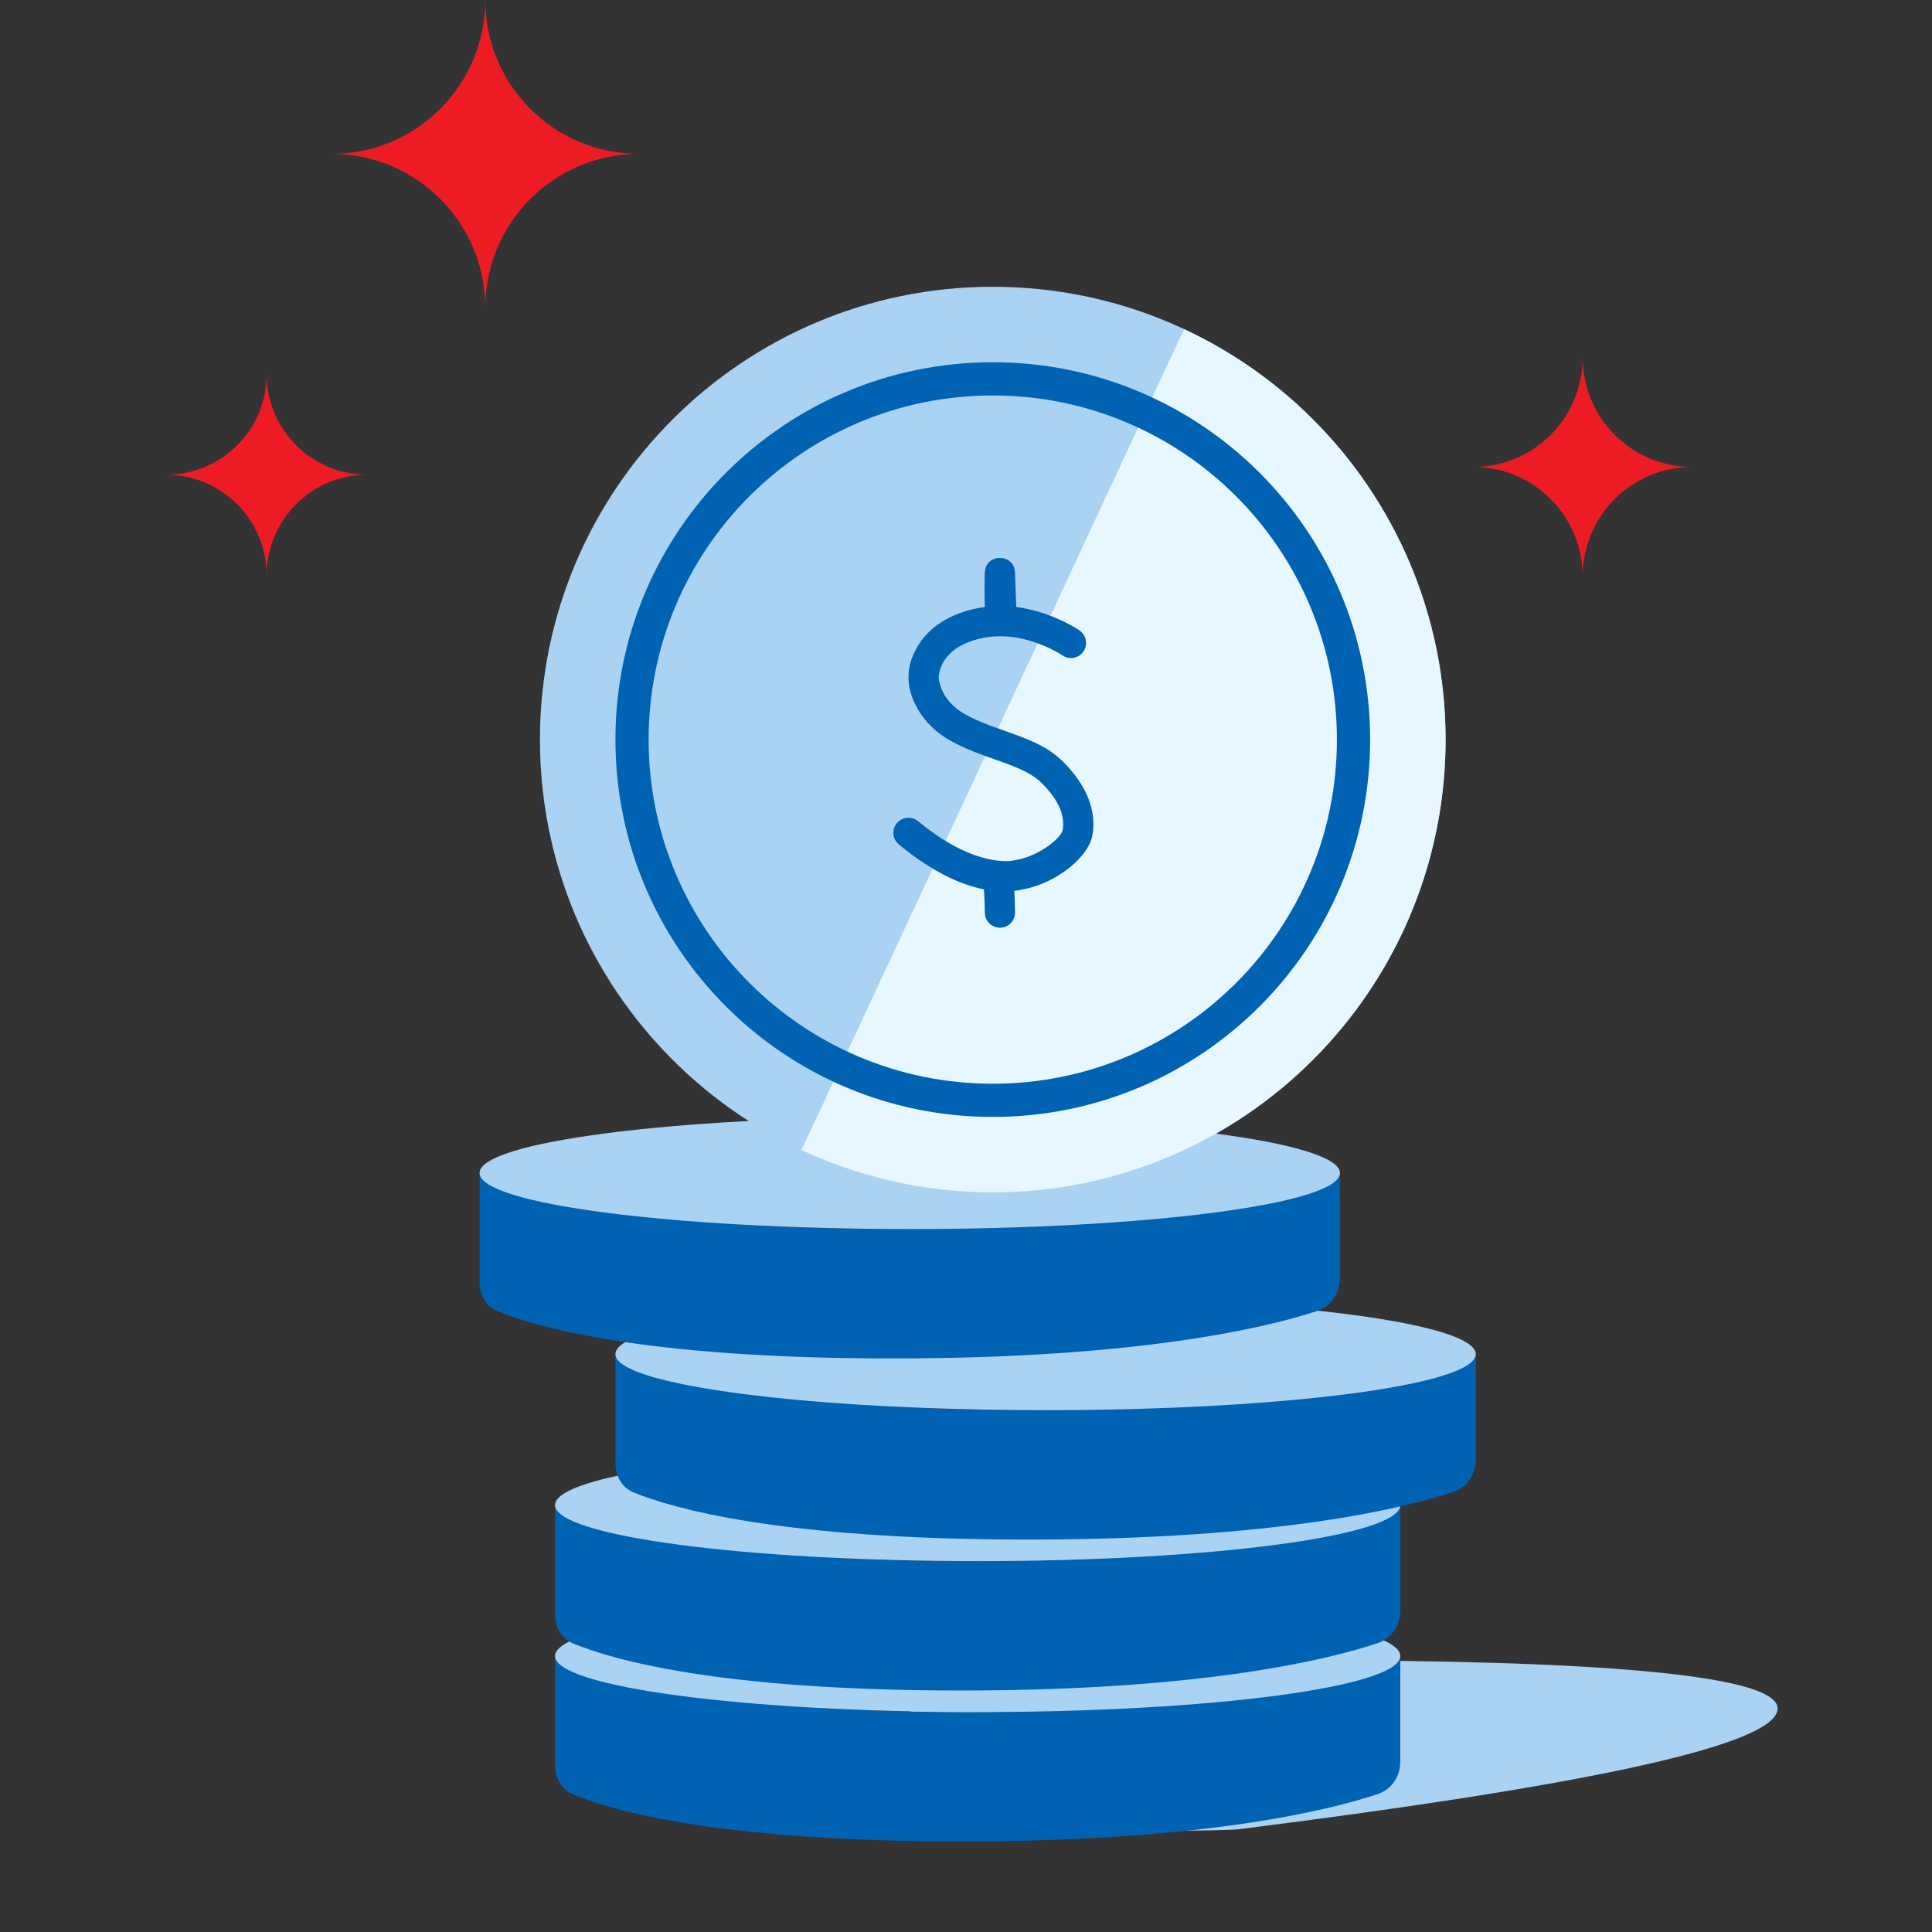
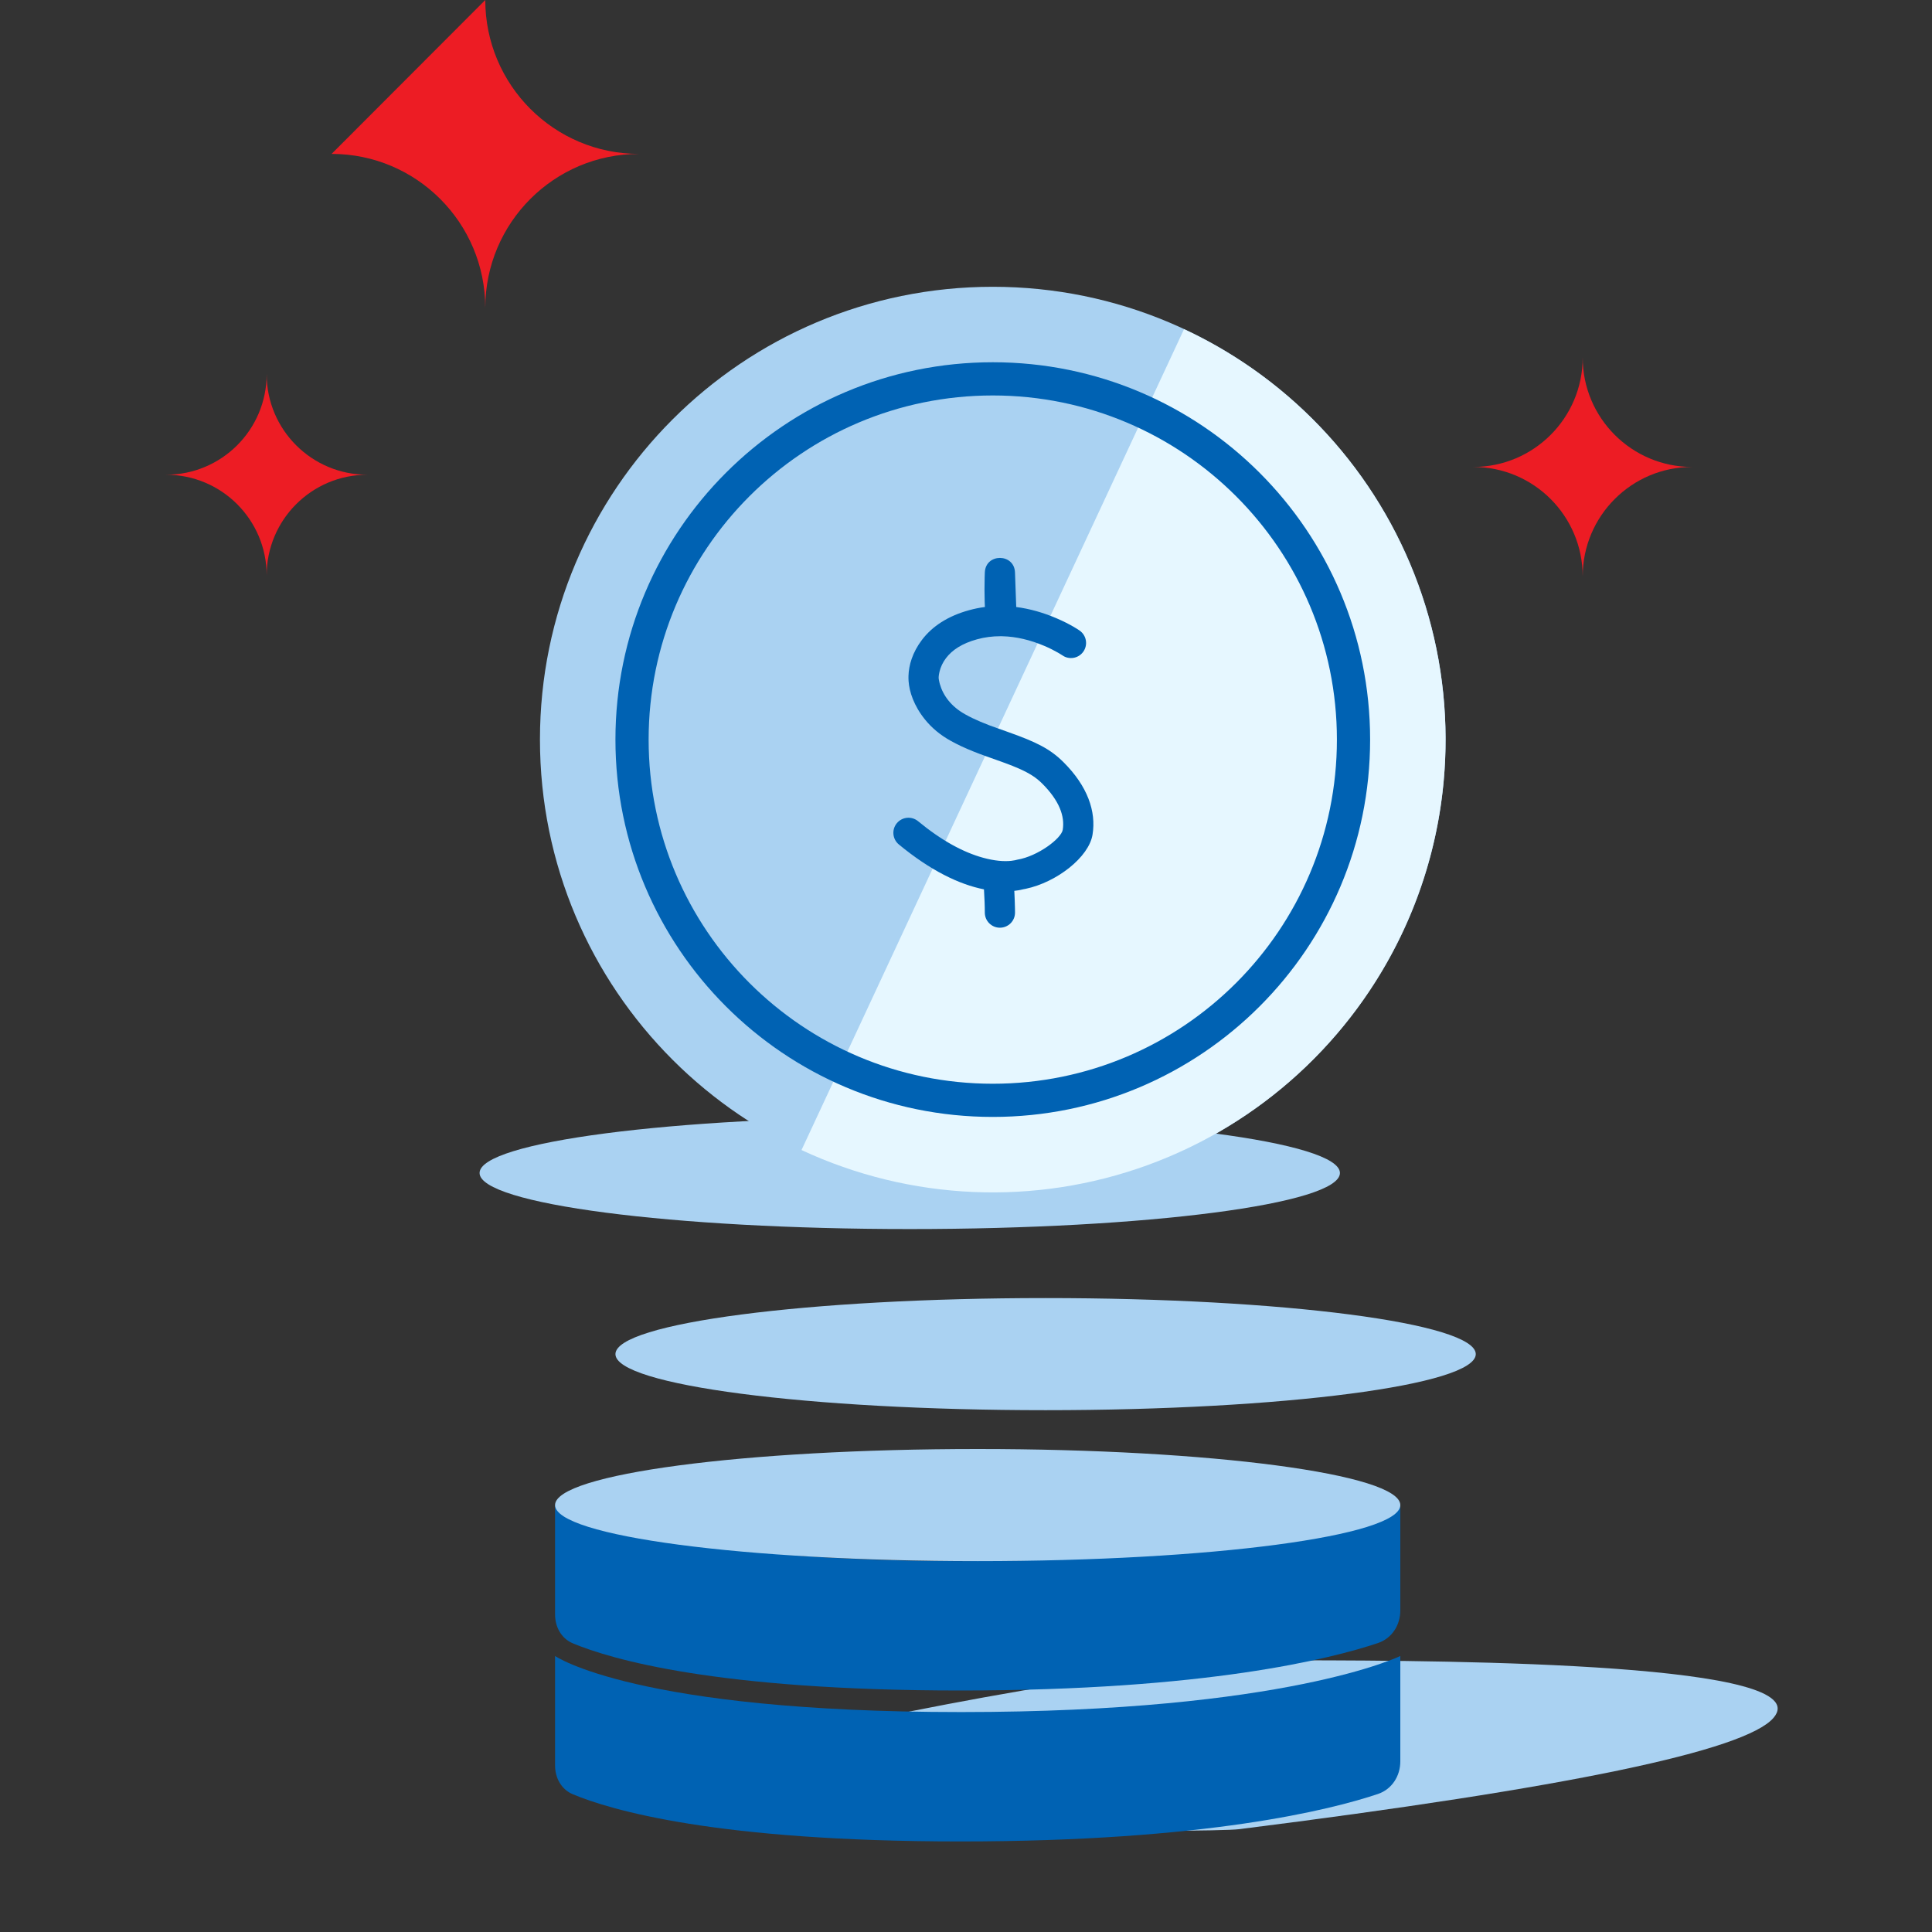
<svg xmlns="http://www.w3.org/2000/svg" width="100" height="100" viewBox="0 0 100 100" fill="none">
  <rect x="0" y="0" width="100" height="100" fill="#333333" stroke="none" />
  <path fill-rule="evenodd" clip-rule="evenodd" d="M41.455 89.775C41.455 89.775 58.203 85.938 66.995 85.938C75.787 85.938 94.214 86.11 91.794 88.918C90.325 90.623 81.108 92.542 64.145 94.677C62.477 94.886 41.455 94.677 41.455 94.677V89.775Z" fill="#AAD2F2" />
  <path fill-rule="evenodd" clip-rule="evenodd" d="M28.73 85.714C28.73 85.714 32.895 88.616 49.747 88.616C66.599 88.616 72.48 85.714 72.48 85.714V91.168C72.48 91.929 72.043 92.614 71.322 92.856C68.896 93.67 62.424 95.313 49.718 95.313C37.093 95.313 31.614 93.691 29.653 92.872C29.054 92.622 28.73 92.025 28.73 91.376V85.714Z" fill="#0062B3" />
-   <path d="M72.48 85.714C72.48 87.317 62.686 88.616 50.605 88.616C38.523 88.616 28.73 87.317 28.73 85.714C28.73 84.112 38.523 82.812 50.605 82.812C62.686 82.812 72.48 84.112 72.48 85.714Z" fill="#AAD2F2" />
  <path fill-rule="evenodd" clip-rule="evenodd" d="M28.73 77.902C28.73 77.902 32.895 80.804 49.747 80.804C66.599 80.804 72.48 77.902 72.48 77.902V83.356C72.48 84.117 72.043 84.802 71.322 85.044C68.896 85.857 62.424 87.5 49.718 87.5C37.093 87.5 31.614 85.878 29.653 85.06C29.054 84.809 28.73 84.212 28.73 83.563V77.902Z" fill="#0062B3" />
  <path d="M72.48 77.902C72.48 79.504 62.686 80.804 50.605 80.804C38.523 80.804 28.73 79.504 28.73 77.902C28.73 76.299 38.523 75 50.605 75C62.686 75 72.48 76.299 72.48 77.902Z" fill="#AAD2F2" />
-   <path fill-rule="evenodd" clip-rule="evenodd" d="M31.855 70.089C31.855 70.089 36.095 72.991 53.247 72.991C70.4 72.991 76.386 70.089 76.386 70.089V75.533C76.386 76.299 75.944 76.988 75.217 77.228C72.755 78.04 66.168 79.688 53.218 79.688C40.36 79.688 34.784 78.064 32.791 77.246C32.185 76.997 31.855 76.395 31.855 75.74V70.089Z" fill="#0062B3" />
  <path d="M76.386 70.089C76.386 71.692 66.417 72.991 54.12 72.991C41.823 72.991 31.855 71.692 31.855 70.089C31.855 68.487 41.823 67.188 54.12 67.188C66.417 67.188 76.386 68.487 76.386 70.089Z" fill="#AAD2F2" />
-   <path fill-rule="evenodd" clip-rule="evenodd" d="M24.823 60.714C24.823 60.714 29.063 63.616 46.216 63.616C63.369 63.616 69.355 60.714 69.355 60.714V66.158C69.355 66.924 68.913 67.613 68.186 67.853C65.724 68.665 59.137 70.313 46.186 70.313C33.329 70.313 27.753 68.689 25.76 67.871C25.154 67.622 24.823 67.02 24.823 66.365V60.714Z" fill="#0062B3" />
  <path d="M69.355 60.714C69.355 62.317 59.386 63.616 47.089 63.616C34.792 63.616 24.823 62.317 24.823 60.714C24.823 59.112 34.792 57.812 47.089 57.812C59.386 57.812 69.355 59.112 69.355 60.714Z" fill="#AAD2F2" />
  <path d="M74.823 38.281C74.823 51.225 64.33 61.719 51.386 61.719C38.442 61.719 27.948 51.225 27.948 38.281C27.948 25.337 38.442 14.844 51.386 14.844C64.33 14.844 74.823 25.337 74.823 38.281Z" fill="#AAD2F2" />
  <path d="M41.486 59.526C47.121 62.151 53.567 62.431 59.408 60.303C65.248 58.175 70.004 53.815 72.63 48.18C75.255 42.546 75.535 36.099 73.407 30.259C71.28 24.418 66.919 19.662 61.285 17.037L51.386 38.281L41.486 59.526Z" fill="#E6F7FF" />
  <path fill-rule="evenodd" clip-rule="evenodd" d="M70.917 38.281C70.917 27.494 62.173 18.75 51.386 18.75C40.599 18.75 31.855 27.494 31.855 38.281C31.855 49.068 40.599 57.812 51.386 57.812C62.173 57.812 70.917 49.068 70.917 38.281ZM33.573 38.281C33.573 28.444 41.548 20.469 51.386 20.469C61.223 20.469 69.198 28.444 69.198 38.281C69.198 48.119 61.223 56.094 51.386 56.094C41.548 56.094 33.573 48.119 33.573 38.281Z" fill="#0062B3" />
  <path fill-rule="evenodd" clip-rule="evenodd" d="M50.975 29.625L50.966 29.887C50.955 30.299 50.954 30.732 50.967 31.142C50.971 31.237 50.974 31.329 50.979 31.418C50.707 31.453 50.434 31.508 50.162 31.583C49.062 31.885 48.253 32.417 47.72 33.12C47.225 33.772 47.038 34.439 47.023 34.983L47.022 35.117L47.028 35.254C47.065 35.796 47.297 36.526 47.881 37.247C48.226 37.673 48.666 38.044 49.207 38.344C49.572 38.547 49.956 38.725 50.393 38.9L50.697 39.018L51.033 39.141L51.859 39.435L52.248 39.58C52.309 39.603 52.367 39.626 52.424 39.649L52.742 39.782C53.288 40.024 53.636 40.25 53.944 40.557C54.837 41.448 55.121 42.255 55.007 42.951C54.935 43.395 53.728 44.319 52.65 44.498L52.537 44.526L52.344 44.556C51.974 44.597 51.484 44.562 50.881 44.396C49.868 44.117 48.743 43.515 47.519 42.505C47.187 42.23 46.694 42.278 46.419 42.61C46.145 42.943 46.192 43.435 46.525 43.71C48.165 45.064 49.653 45.78 50.93 46.033L50.931 46.052L50.962 46.68L50.971 46.977L50.974 47.237C50.974 47.669 51.324 48.018 51.755 48.018C52.187 48.018 52.537 47.669 52.537 47.237C52.537 47.176 52.536 47.113 52.535 47.047L52.523 46.621L52.504 46.186L52.499 46.111C52.574 46.103 52.649 46.093 52.722 46.08L52.813 46.063C52.871 46.052 52.92 46.04 52.963 46.028L53.079 46.007C54.703 45.667 56.36 44.363 56.549 43.203C56.748 41.994 56.287 40.687 55.047 39.451C54.355 38.76 53.631 38.403 52.166 37.885L51.24 37.554L50.751 37.358C50.464 37.236 50.207 37.113 49.966 36.978C49.601 36.776 49.315 36.535 49.095 36.264C48.873 35.989 48.729 35.697 48.647 35.408C48.639 35.38 48.633 35.355 48.626 35.33L48.599 35.202L48.586 35.115L48.585 35.04C48.588 34.979 48.6 34.885 48.628 34.769C48.686 34.529 48.794 34.289 48.965 34.064C49.286 33.641 49.8 33.302 50.576 33.089C50.97 32.981 51.37 32.931 51.773 32.931C51.808 32.933 51.844 32.934 51.879 32.932C52.609 32.948 53.345 33.13 54.06 33.434C54.32 33.545 54.555 33.663 54.759 33.781L54.825 33.819L55.072 33.972C55.416 34.152 55.848 34.053 56.075 33.726C56.322 33.371 56.234 32.885 55.88 32.638C55.853 32.62 55.824 32.6 55.793 32.579L55.581 32.449C55.345 32.311 55.039 32.153 54.673 31.997C54 31.71 53.305 31.509 52.6 31.419L52.536 29.631C52.5 28.63 51.018 28.625 50.975 29.625Z" fill="#0062B3" />
  <path fill-rule="evenodd" clip-rule="evenodd" d="M81.92 18.505C81.92 21.633 79.383 24.169 76.256 24.169C79.383 24.169 81.92 26.706 81.92 29.834C81.92 26.706 84.456 24.169 87.584 24.169C84.456 24.169 81.92 21.633 81.92 18.505Z" fill="#ED1C24" />
-   <path fill-rule="evenodd" clip-rule="evenodd" d="M25.118 0C25.118 4.4 28.681 7.966 33.073 7.966C28.681 7.966 25.118 11.534 25.118 15.933C25.118 11.534 21.557 7.966 17.164 7.966C21.557 7.966 25.118 4.4 25.118 0Z" fill="#ED1C24" />
+   <path fill-rule="evenodd" clip-rule="evenodd" d="M25.118 0C25.118 4.4 28.681 7.966 33.073 7.966C28.681 7.966 25.118 11.534 25.118 15.933C25.118 11.534 21.557 7.966 17.164 7.966Z" fill="#ED1C24" />
  <path fill-rule="evenodd" clip-rule="evenodd" d="M13.802 19.364C13.802 22.241 16.135 24.572 19.01 24.572C16.135 24.572 13.802 26.905 13.802 29.781C13.802 26.905 11.47 24.572 8.594 24.572C11.47 24.572 13.802 22.241 13.802 19.364Z" fill="#ED1C24" />
</svg>